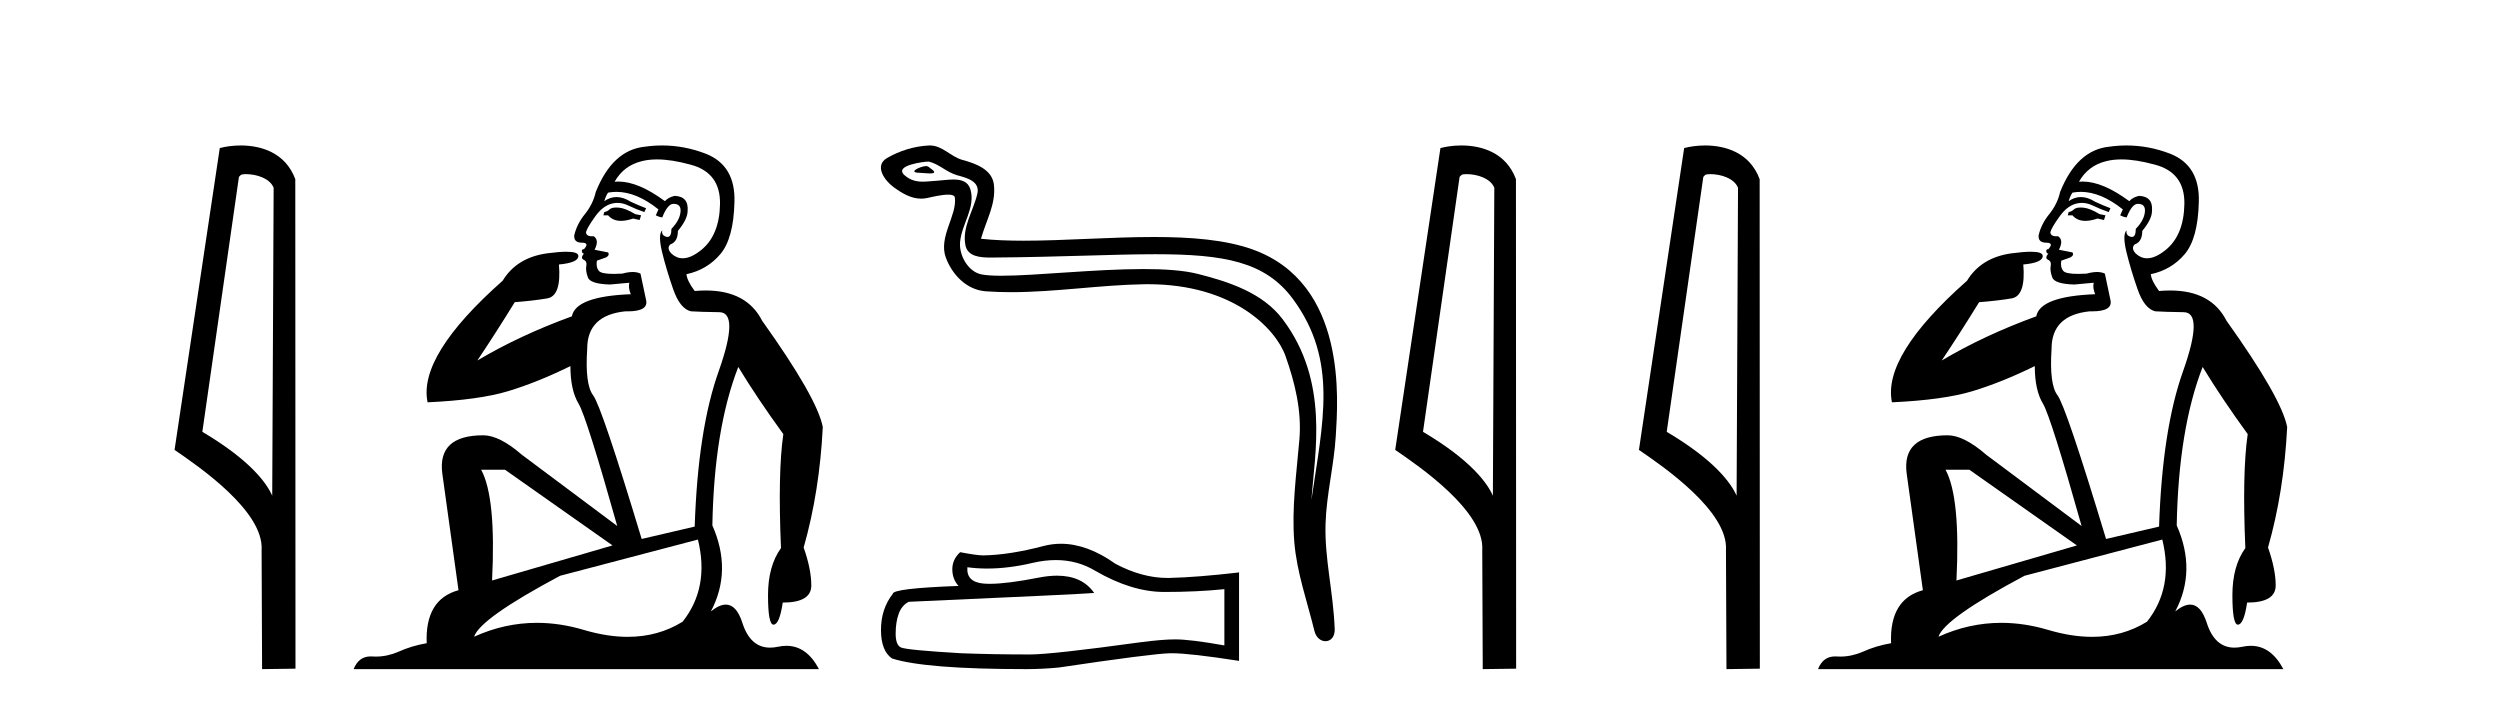
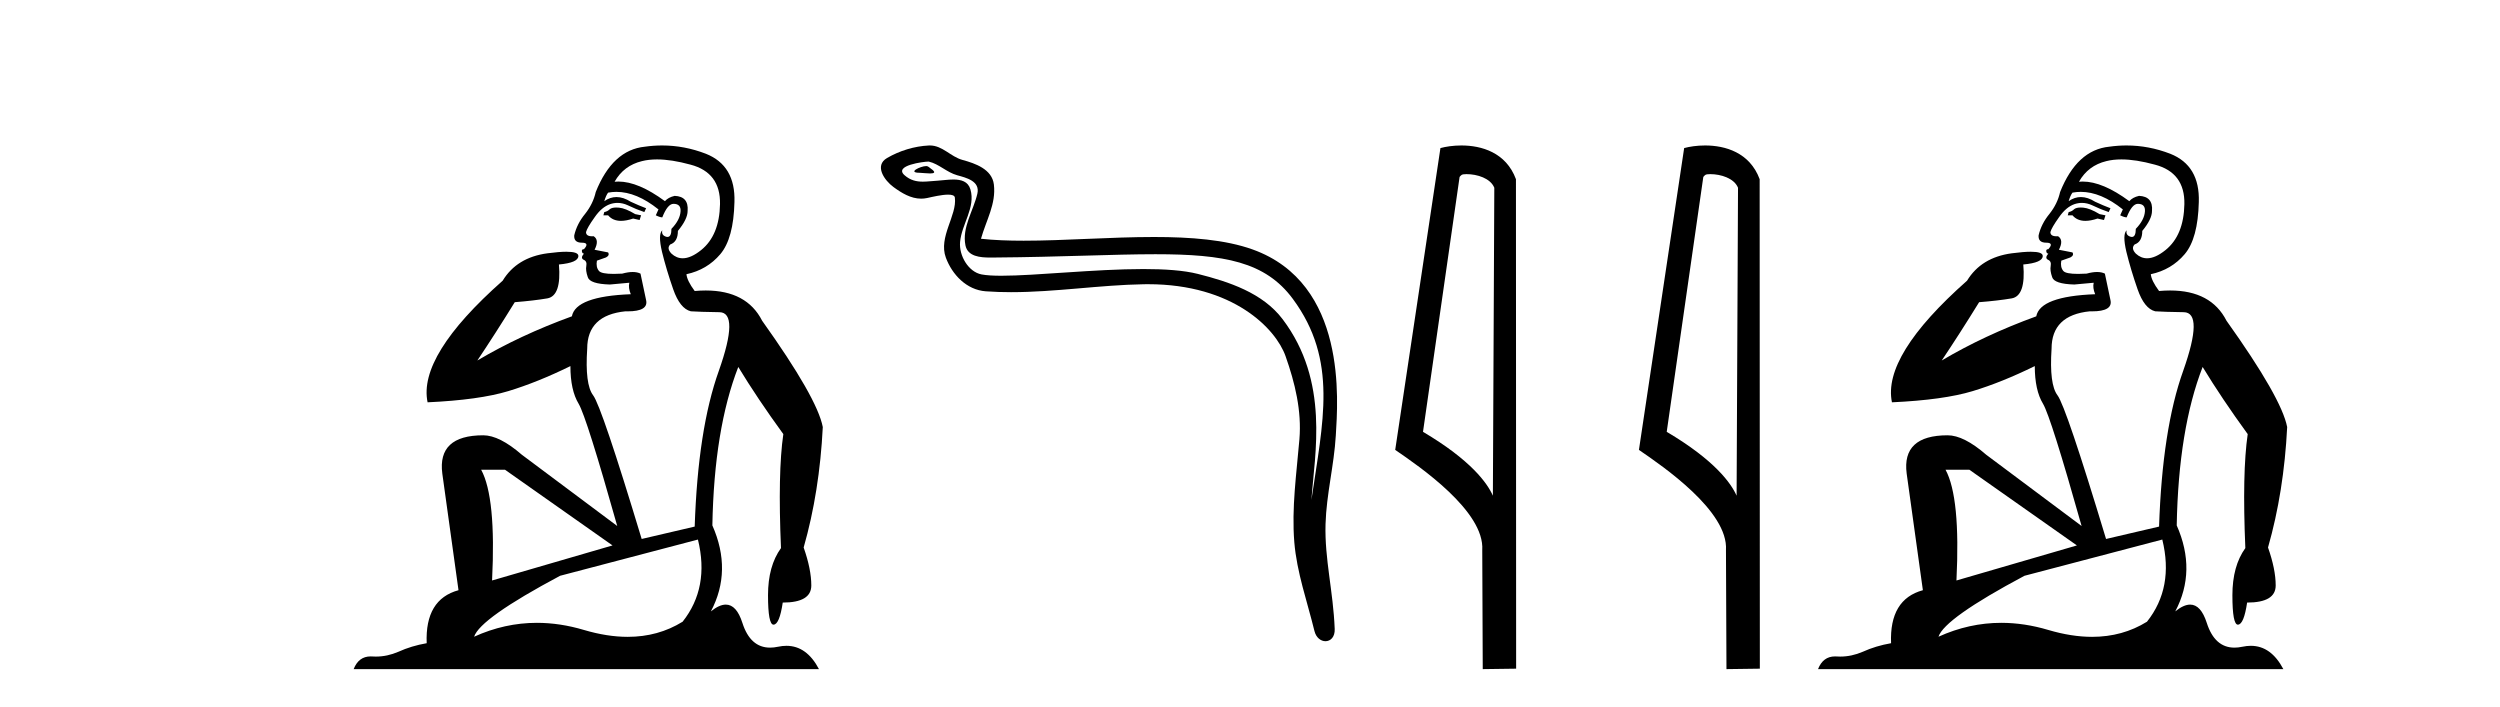
<svg xmlns="http://www.w3.org/2000/svg" width="145.0" height="41.0">
-   <path d="M 14.259 10.1 C 14.884 10.1 15.648 10.34 15.871 10.89 L 15.789 28.751 L 15.789 28.751 C 15.473 28.034 14.531 26.699 11.736 25.046 L 13.858 10.263 C 13.958 10.157 13.955 10.1 14.259 10.1 ZM 15.789 28.751 L 15.789 28.751 C 15.789 28.751 15.789 28.751 15.789 28.751 L 15.789 28.751 L 15.789 28.751 ZM 13.962 8.437 C 13.484 8.437 13.053 8.505 12.747 8.588 L 10.124 26.094 C 11.512 27.044 15.325 29.648 15.173 31.91 L 15.201 38.809 L 17.138 38.783 L 17.127 10.393 C 16.551 8.837 15.12 8.437 13.962 8.437 Z" style="fill:#000000;stroke:none" />
  <path d="M 35.746 12.036 Q 35.492 12.036 35.373 12.129 Q 35.236 12.266 35.048 12.3 L 34.997 12.488 L 35.27 12.488 Q 35.54 12.81 36.018 12.81 Q 36.327 12.81 36.722 12.676 L 37.098 12.761 L 37.183 12.488 L 36.842 12.419 Q 36.278 12.078 35.902 12.044 Q 35.819 12.036 35.746 12.036 ZM 38.105 9.246 Q 38.944 9.246 40.053 9.55 Q 41.795 10.011 41.761 11.839 Q 41.727 13.649 40.668 14.503 Q 40.074 14.98 39.597 14.98 Q 39.237 14.98 38.943 14.708 Q 38.652 14.401 38.874 14.179 Q 39.318 14.025 39.318 13.393 Q 39.882 12.71 39.882 12.232 Q 39.95 11.395 39.131 11.36 Q 38.755 11.446 38.567 11.668 Q 37.024 10.53 35.865 10.53 Q 35.754 10.53 35.646 10.541 L 35.646 10.541 Q 36.176 9.601 37.235 9.345 Q 37.626 9.246 38.105 9.246 ZM 35.752 11.128 Q 36.919 11.128 38.191 12.146 L 38.037 12.488 Q 38.276 12.607 38.413 12.607 Q 38.721 11.822 39.062 11.822 Q 39.506 11.822 39.472 12.266 Q 39.438 12.761 38.943 13.274 Q 38.943 13.743 38.715 13.743 Q 38.685 13.743 38.652 13.735 Q 38.345 13.649 38.413 13.359 L 38.413 13.359 Q 38.157 13.581 38.396 14.606 Q 38.652 15.648 39.045 16.775 Q 39.438 17.902 40.07 18.056 Q 40.565 18.09 41.727 18.107 Q 42.888 18.124 41.693 21.506 Q 40.48 24.888 40.292 30.542 L 37.217 31.26 Q 34.894 23.573 34.399 22.924 Q 33.921 22.292 34.058 20.225 Q 34.058 18.278 36.278 18.056 Q 36.342 18.058 36.403 18.058 Q 37.62 18.058 37.474 17.407 Q 37.337 16.741 37.149 15.87 Q 36.961 15.776 36.696 15.776 Q 36.432 15.776 36.09 15.87 Q 35.817 15.886 35.597 15.886 Q 34.884 15.886 34.741 15.716 Q 34.553 15.494 34.621 15.118 L 35.151 14.93 Q 35.373 14.811 35.27 14.64 L 34.485 14.486 Q 34.775 13.923 34.433 13.701 Q 34.384 13.704 34.34 13.704 Q 33.989 13.704 33.989 13.461 Q 34.058 13.205 34.485 12.607 Q 34.894 12.01 35.39 11.839 Q 35.603 11.768 35.817 11.768 Q 36.116 11.768 36.415 11.907 Q 36.91 12.146 37.371 12.3 L 37.474 12.078 Q 37.064 11.924 36.585 11.702 Q 36.153 11.429 35.757 11.429 Q 35.387 11.429 35.048 11.668 Q 35.151 11.326 35.27 11.173 Q 35.509 11.128 35.752 11.128 ZM 29.292 27.246 L 35.526 31.635 L 28.54 33.668 Q 28.78 28.851 27.908 27.246 ZM 40.48 31.294 Q 41.163 34.078 39.592 36.059 Q 38.174 36.937 36.409 36.937 Q 35.218 36.937 33.87 36.538 Q 32.48 36.124 31.141 36.124 Q 29.27 36.124 27.498 36.93 Q 27.84 35.871 32.486 33.395 L 40.48 31.294 ZM 38.405 8.437 Q 37.908 8.437 37.405 8.508 Q 35.526 8.696 34.553 11.138 Q 34.399 11.822 33.938 12.402 Q 33.46 12.983 33.306 13.649 Q 33.272 14.076 33.75 14.076 Q 34.211 14.076 33.87 14.452 Q 33.733 14.452 33.75 14.572 Q 33.767 14.708 33.87 14.708 Q 33.648 14.965 33.853 15.067 Q 34.058 15.152 34.006 15.426 Q 33.955 15.682 34.092 16.075 Q 34.211 16.468 35.373 16.502 L 36.5 16.399 L 36.5 16.399 Q 36.432 16.69 36.585 17.065 Q 33.391 17.185 33.169 18.347 Q 30.163 19.44 27.686 20.909 Q 28.728 19.354 29.856 17.527 Q 30.949 17.441 31.752 17.305 Q 32.571 17.151 32.418 15.34 Q 33.545 15.238 33.545 14.845 Q 33.545 14.601 32.852 14.601 Q 32.43 14.601 31.752 14.691 Q 29.975 14.93 29.155 16.28 Q 24.236 20.635 24.8 23.334 Q 27.789 23.197 29.48 22.685 Q 31.171 22.173 33.084 21.233 Q 33.084 22.634 33.562 23.42 Q 34.023 24.205 35.8 30.508 L 30.266 26.374 Q 28.967 25.247 28.028 25.247 Q 25.363 25.247 25.654 27.468 L 26.593 34.232 Q 24.646 34.761 24.748 37.306 Q 23.86 37.46 23.109 37.802 Q 22.46 38.082 21.798 38.082 Q 21.693 38.082 21.589 38.075 Q 21.541 38.072 21.496 38.072 Q 20.801 38.072 20.512 38.809 L 47.5 38.809 Q 46.788 37.457 45.614 37.457 Q 45.379 37.457 45.126 37.511 Q 44.883 37.563 44.665 37.563 Q 43.518 37.563 43.059 36.128 Q 42.72 35.067 42.097 35.067 Q 41.717 35.067 41.231 35.461 Q 42.478 33.104 41.317 30.474 Q 41.419 24.888 42.82 21.284 Q 43.93 23.112 45.433 25.179 Q 45.109 27.399 45.297 31.789 Q 44.545 32.831 44.545 34.522 Q 44.545 36.23 44.863 36.23 Q 44.866 36.23 44.87 36.23 Q 45.211 36.213 45.399 34.949 Q 47.056 34.949 47.056 33.958 Q 47.056 33.019 46.612 31.755 Q 47.534 28.527 47.722 24.769 Q 47.398 23.078 44.204 18.603 Q 43.311 16.848 40.932 16.848 Q 40.624 16.848 40.292 16.878 Q 39.848 16.28 39.814 15.904 Q 41.009 15.648 41.778 14.742 Q 42.547 13.837 42.598 11.719 Q 42.666 9.601 40.941 8.918 Q 39.695 8.437 38.405 8.437 Z" style="fill:#000000;stroke:none" />
  <path d="M 53.721 9.632 C 53.394 9.632 52.59 10.019 53.344 10.022 C 53.467 10.023 53.738 10.06 53.94 10.06 C 54.18 10.06 54.32 10.007 53.988 9.779 C 53.907 9.723 53.835 9.635 53.732 9.632 C 53.728 9.632 53.725 9.632 53.721 9.632 ZM 53.847 9.372 C 53.86 9.372 53.87 9.373 53.875 9.374 C 54.456 9.508 54.914 9.997 55.518 10.165 C 56.026 10.307 56.861 10.495 56.686 11.239 C 56.454 12.232 55.786 13.192 55.996 14.231 C 56.127 14.881 56.852 14.938 57.437 14.938 C 57.534 14.938 57.628 14.936 57.714 14.936 C 61.539 14.906 64.576 14.745 67.013 14.745 C 71.009 14.745 73.39 15.178 74.983 17.333 C 77.625 20.907 76.721 24.482 76.063 28.995 C 76.247 26.332 77.13 22.137 74.393 18.515 C 73.237 16.984 71.276 16.341 69.472 15.886 C 68.645 15.677 67.538 15.605 66.318 15.605 C 63.499 15.605 60.074 15.993 58.082 15.993 C 57.608 15.993 57.215 15.971 56.931 15.917 C 56.164 15.77 55.616 14.824 55.684 14.04 C 55.773 13 56.593 12.035 56.285 10.985 C 56.148 10.517 55.741 10.412 55.298 10.412 C 54.981 10.412 54.645 10.466 54.377 10.48 C 54.088 10.494 53.804 10.536 53.527 10.536 C 53.16 10.536 52.805 10.464 52.464 10.163 C 51.814 9.592 53.587 9.372 53.847 9.372 ZM 53.935 8.437 C 53.915 8.437 53.895 8.437 53.875 8.438 C 53.031 8.479 52.183 8.739 51.452 9.163 C 50.689 9.607 51.302 10.467 51.819 10.846 C 52.294 11.195 52.828 11.522 53.426 11.522 C 53.541 11.522 53.659 11.51 53.779 11.484 C 54.085 11.416 54.623 11.289 54.992 11.289 C 55.208 11.289 55.366 11.333 55.382 11.459 C 55.518 12.494 54.415 13.749 54.86 14.945 C 55.224 15.925 56.059 16.816 57.176 16.896 C 57.665 16.931 58.153 16.946 58.64 16.946 C 61.213 16.946 63.772 16.53 66.345 16.486 C 66.427 16.485 66.508 16.484 66.589 16.484 C 71.518 16.484 73.997 19.058 74.562 20.657 C 75.11 22.206 75.504 23.828 75.366 25.477 C 75.199 27.461 74.908 29.462 75.07 31.447 C 75.213 33.198 75.822 34.897 76.237 36.595 C 76.334 36.992 76.615 37.19 76.878 37.19 C 77.166 37.19 77.432 36.953 77.413 36.479 C 77.327 34.291 76.823 32.421 76.881 30.403 C 76.931 28.668 77.375 26.998 77.477 25.259 C 77.596 23.241 78.157 16.447 72.654 14.469 C 71.071 13.9 69.062 13.746 66.932 13.746 C 64.413 13.746 61.724 13.961 59.37 13.961 C 58.49 13.961 57.657 13.931 56.897 13.848 C 57.2 12.769 57.78 11.827 57.645 10.701 C 57.538 9.811 56.565 9.479 55.825 9.276 C 55.135 9.088 54.666 8.437 53.935 8.437 Z" style="fill:#000000;stroke:none" />
-   <path d="M 61.237 32.484 Q 62.495 32.484 63.532 33.11 Q 65.641 34.334 67.529 34.334 Q 69.429 34.334 71.014 34.171 L 71.014 37.434 Q 69.044 37.084 68.17 37.084 L 68.147 37.084 Q 67.436 37.084 66.166 37.248 Q 61.003 37.959 59.733 37.959 Q 57.623 37.959 55.759 37.889 Q 52.565 37.702 52.251 37.551 Q 51.948 37.411 51.948 36.747 Q 51.948 36.094 52.122 35.604 Q 52.297 35.115 52.705 34.905 Q 62.681 34.462 63.462 34.392 Q 62.767 33.389 61.308 33.389 Q 60.834 33.389 60.28 33.495 Q 58.422 33.861 57.415 33.861 Q 57.203 33.861 57.029 33.845 Q 56.038 33.751 56.108 32.901 L 56.108 32.901 Q 56.665 32.976 57.257 32.976 Q 58.502 32.976 59.908 32.644 Q 60.601 32.484 61.237 32.484 ZM 61.534 31.538 Q 61.029 31.538 60.537 31.665 Q 58.544 32.19 57.029 32.213 Q 56.656 32.213 55.689 32.027 Q 55.234 32.446 55.234 33.017 Q 55.234 33.588 55.595 33.984 Q 51.784 34.124 51.784 34.439 Q 51.097 35.313 51.097 36.537 Q 51.097 37.749 51.738 38.192 Q 53.672 38.809 59.511 38.809 Q 60.444 38.809 61.411 38.716 Q 66.819 37.912 67.856 37.889 Q 67.905 37.888 67.958 37.888 Q 69.023 37.888 71.865 38.331 L 71.865 33.18 L 71.842 33.204 Q 69.406 33.483 67.867 33.518 Q 67.789 33.521 67.709 33.521 Q 66.245 33.521 64.697 32.702 Q 63.06 31.538 61.534 31.538 Z" style="fill:#000000;stroke:none" />
  <path d="M 85.057 10.1 C 85.682 10.1 86.447 10.34 86.67 10.89 L 86.587 28.751 L 86.587 28.751 C 86.271 28.034 85.33 26.699 82.534 25.046 L 84.656 10.263 C 84.756 10.157 84.753 10.1 85.057 10.1 ZM 86.587 28.751 L 86.587 28.751 C 86.587 28.751 86.587 28.751 86.587 28.751 L 86.587 28.751 L 86.587 28.751 ZM 84.76 8.437 C 84.282 8.437 83.851 8.505 83.545 8.588 L 80.922 26.094 C 82.31 27.044 86.123 29.648 85.971 31.91 L 85.999 38.809 L 87.936 38.783 L 87.925 10.393 C 87.349 8.837 85.918 8.437 84.76 8.437 Z" style="fill:#000000;stroke:none" />
  <path d="M 99.193 10.1 C 99.817 10.1 100.582 10.34 100.805 10.89 L 100.723 28.751 L 100.723 28.751 C 100.406 28.034 99.465 26.699 96.67 25.046 L 98.792 10.263 C 98.891 10.157 98.889 10.1 99.193 10.1 ZM 100.723 28.751 L 100.723 28.751 C 100.723 28.751 100.723 28.751 100.723 28.751 L 100.723 28.751 L 100.723 28.751 ZM 98.896 8.437 C 98.418 8.437 97.986 8.505 97.681 8.588 L 95.058 26.094 C 96.445 27.044 100.258 29.648 100.106 31.91 L 100.135 38.809 L 102.071 38.783 L 102.06 10.393 C 101.484 8.837 100.054 8.437 98.896 8.437 Z" style="fill:#000000;stroke:none" />
  <path d="M 120.68 12.036 Q 120.426 12.036 120.306 12.129 Q 120.17 12.266 119.982 12.3 L 119.93 12.488 L 120.204 12.488 Q 120.474 12.81 120.952 12.81 Q 121.26 12.81 121.656 12.676 L 122.031 12.761 L 122.117 12.488 L 121.775 12.419 Q 121.212 12.078 120.836 12.044 Q 120.752 12.036 120.68 12.036 ZM 123.039 9.246 Q 123.878 9.246 124.986 9.55 Q 126.729 10.011 126.694 11.839 Q 126.66 13.649 125.601 14.503 Q 125.008 14.98 124.53 14.98 Q 124.17 14.98 123.876 14.708 Q 123.586 14.401 123.808 14.179 Q 124.252 14.025 124.252 13.393 Q 124.816 12.71 124.816 12.232 Q 124.884 11.395 124.064 11.36 Q 123.688 11.446 123.5 11.668 Q 121.957 10.53 120.798 10.53 Q 120.687 10.53 120.58 10.541 L 120.58 10.541 Q 121.109 9.601 122.168 9.345 Q 122.559 9.246 123.039 9.246 ZM 120.685 11.128 Q 121.852 11.128 123.125 12.146 L 122.971 12.488 Q 123.21 12.607 123.347 12.607 Q 123.654 11.822 123.996 11.822 Q 124.44 11.822 124.406 12.266 Q 124.371 12.761 123.876 13.274 Q 123.876 13.743 123.648 13.743 Q 123.619 13.743 123.586 13.735 Q 123.278 13.649 123.347 13.359 L 123.347 13.359 Q 123.09 13.581 123.33 14.606 Q 123.586 15.648 123.979 16.775 Q 124.371 17.902 125.003 18.056 Q 125.499 18.09 126.66 18.107 Q 127.822 18.124 126.626 21.506 Q 125.413 24.888 125.226 30.542 L 122.151 31.26 Q 119.828 23.573 119.333 22.924 Q 118.854 22.292 118.991 20.225 Q 118.991 18.278 121.212 18.056 Q 121.276 18.058 121.337 18.058 Q 122.554 18.058 122.407 17.407 Q 122.271 16.741 122.083 15.87 Q 121.895 15.776 121.63 15.776 Q 121.365 15.776 121.024 15.87 Q 120.75 15.886 120.531 15.886 Q 119.818 15.886 119.674 15.716 Q 119.486 15.494 119.555 15.118 L 120.084 14.93 Q 120.306 14.811 120.204 14.64 L 119.418 14.486 Q 119.708 13.923 119.367 13.701 Q 119.317 13.704 119.274 13.704 Q 118.923 13.704 118.923 13.461 Q 118.991 13.205 119.418 12.607 Q 119.828 12.01 120.323 11.839 Q 120.537 11.768 120.75 11.768 Q 121.049 11.768 121.348 11.907 Q 121.844 12.146 122.305 12.3 L 122.407 12.078 Q 121.997 11.924 121.519 11.702 Q 121.087 11.429 120.691 11.429 Q 120.32 11.429 119.982 11.668 Q 120.084 11.326 120.204 11.173 Q 120.442 11.128 120.685 11.128 ZM 114.225 27.246 L 120.46 31.635 L 113.474 33.668 Q 113.713 28.851 112.842 27.246 ZM 125.413 31.294 Q 126.097 34.078 124.525 36.059 Q 123.107 36.937 121.342 36.937 Q 120.152 36.937 118.803 36.538 Q 117.413 36.124 116.074 36.124 Q 114.204 36.124 112.432 36.93 Q 112.774 35.871 117.42 33.395 L 125.413 31.294 ZM 123.338 8.437 Q 122.842 8.437 122.339 8.508 Q 120.46 8.696 119.486 11.138 Q 119.333 11.822 118.871 12.402 Q 118.393 12.983 118.239 13.649 Q 118.205 14.076 118.684 14.076 Q 119.145 14.076 118.803 14.452 Q 118.666 14.452 118.684 14.572 Q 118.701 14.708 118.803 14.708 Q 118.581 14.965 118.786 15.067 Q 118.991 15.152 118.94 15.426 Q 118.889 15.682 119.025 16.075 Q 119.145 16.468 120.306 16.502 L 121.434 16.399 L 121.434 16.399 Q 121.365 16.69 121.519 17.065 Q 118.325 17.185 118.103 18.347 Q 115.097 19.44 112.62 20.909 Q 113.662 19.354 114.789 17.527 Q 115.882 17.441 116.685 17.305 Q 117.505 17.151 117.351 15.34 Q 118.479 15.238 118.479 14.845 Q 118.479 14.601 117.786 14.601 Q 117.364 14.601 116.685 14.691 Q 114.909 14.93 114.089 16.28 Q 109.17 20.635 109.733 23.334 Q 112.722 23.197 114.413 22.685 Q 116.104 22.173 118.017 21.233 Q 118.017 22.634 118.496 23.42 Q 118.957 24.205 120.733 30.508 L 115.199 26.374 Q 113.901 25.247 112.962 25.247 Q 110.297 25.247 110.587 27.468 L 111.527 34.232 Q 109.58 34.761 109.682 37.306 Q 108.794 37.46 108.042 37.802 Q 107.393 38.082 106.731 38.082 Q 106.627 38.082 106.522 38.075 Q 106.475 38.072 106.43 38.072 Q 105.735 38.072 105.446 38.809 L 132.434 38.809 Q 131.722 37.457 130.548 37.457 Q 130.313 37.457 130.059 37.511 Q 129.817 37.563 129.599 37.563 Q 128.452 37.563 127.993 36.128 Q 127.653 35.067 127.03 35.067 Q 126.65 35.067 126.165 35.461 Q 127.412 33.104 126.25 30.474 Q 126.353 24.888 127.753 21.284 Q 128.864 23.112 130.367 25.179 Q 130.042 27.399 130.23 31.789 Q 129.479 32.831 129.479 34.522 Q 129.479 36.23 129.797 36.23 Q 129.8 36.23 129.803 36.23 Q 130.145 36.213 130.333 34.949 Q 131.99 34.949 131.99 33.958 Q 131.99 33.019 131.545 31.755 Q 132.468 28.527 132.656 24.769 Q 132.331 23.078 129.137 18.603 Q 128.245 16.848 125.866 16.848 Q 125.558 16.848 125.226 16.878 Q 124.781 16.28 124.747 15.904 Q 125.943 15.648 126.712 14.742 Q 127.48 13.837 127.531 11.719 Q 127.6 9.601 125.875 8.918 Q 124.629 8.437 123.338 8.437 Z" style="fill:#000000;stroke:none" />
</svg>